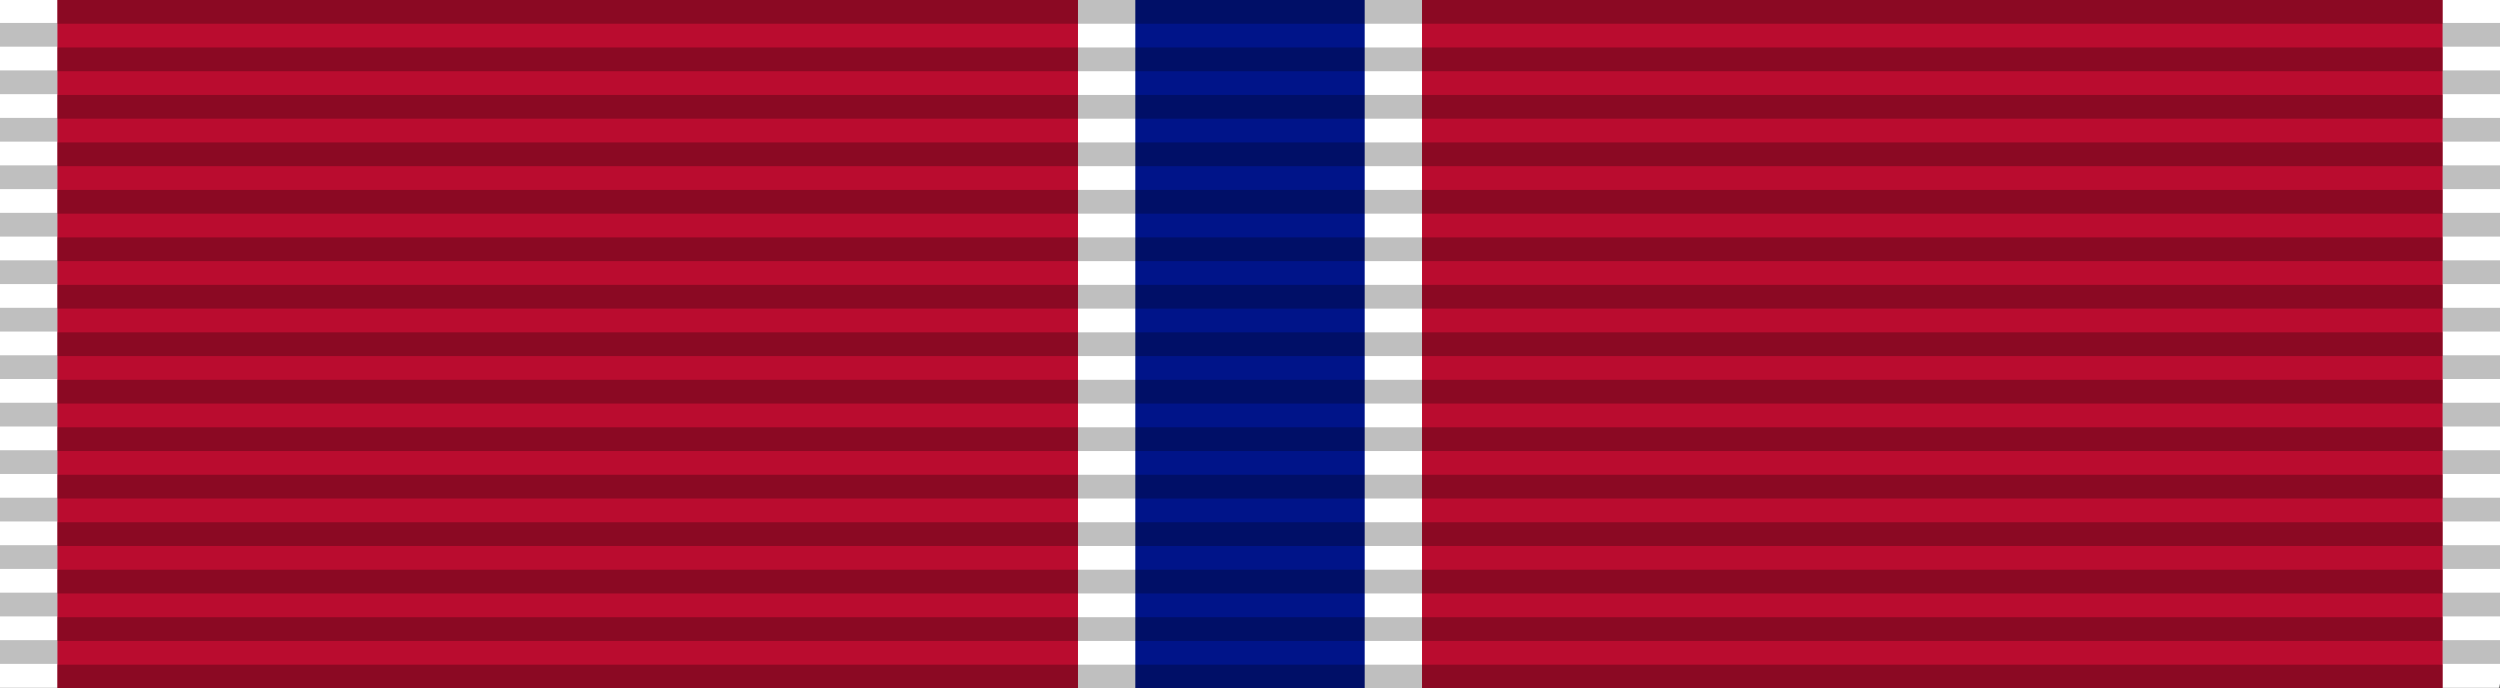
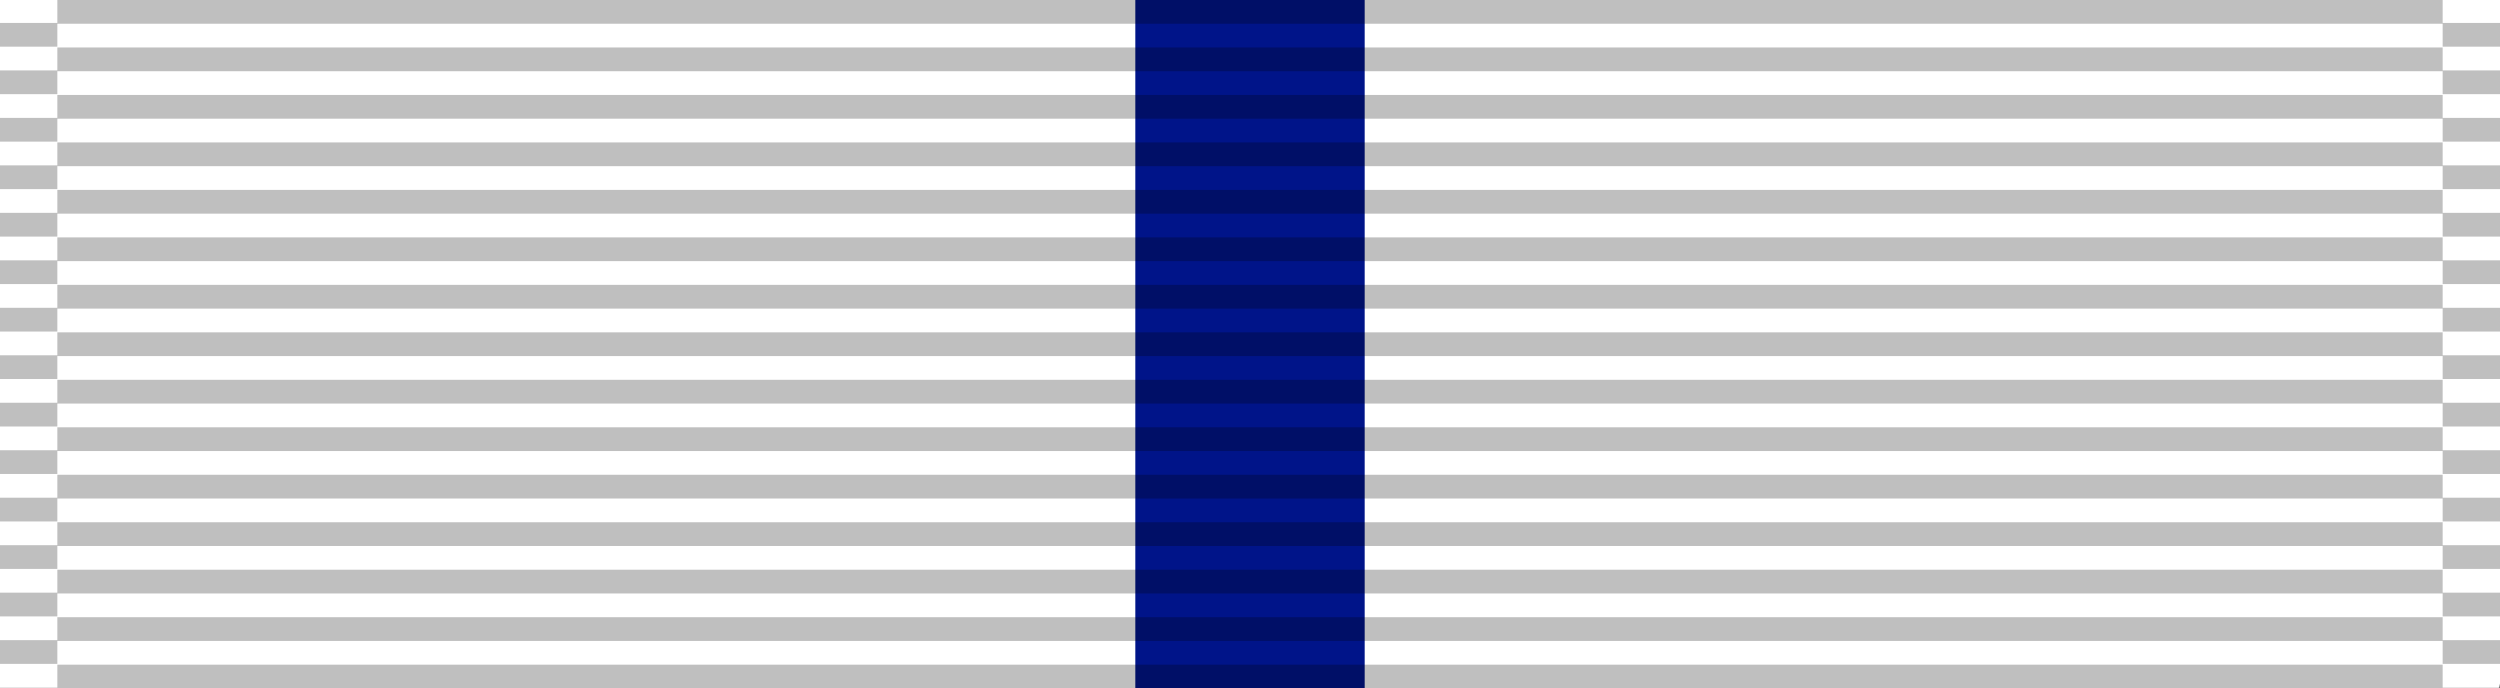
<svg xmlns="http://www.w3.org/2000/svg" width="218" height="60">
  <rect width="100%" height="100%" fill="#808080" stroke="none" />
  <circle fill="#FFF" r="226" />
-   <path fill="#BA0C2F" d="m5,0h89v60H5M124,0h89v60H124" />
  <path stroke="#001489" stroke-width="20" d="m109,0v60" />
  <path stroke="#000" opacity=".25" stroke-width="208" stroke-dasharray="2.07" d="m109,0v60M-99,2v60M317,2v60" />
</svg>